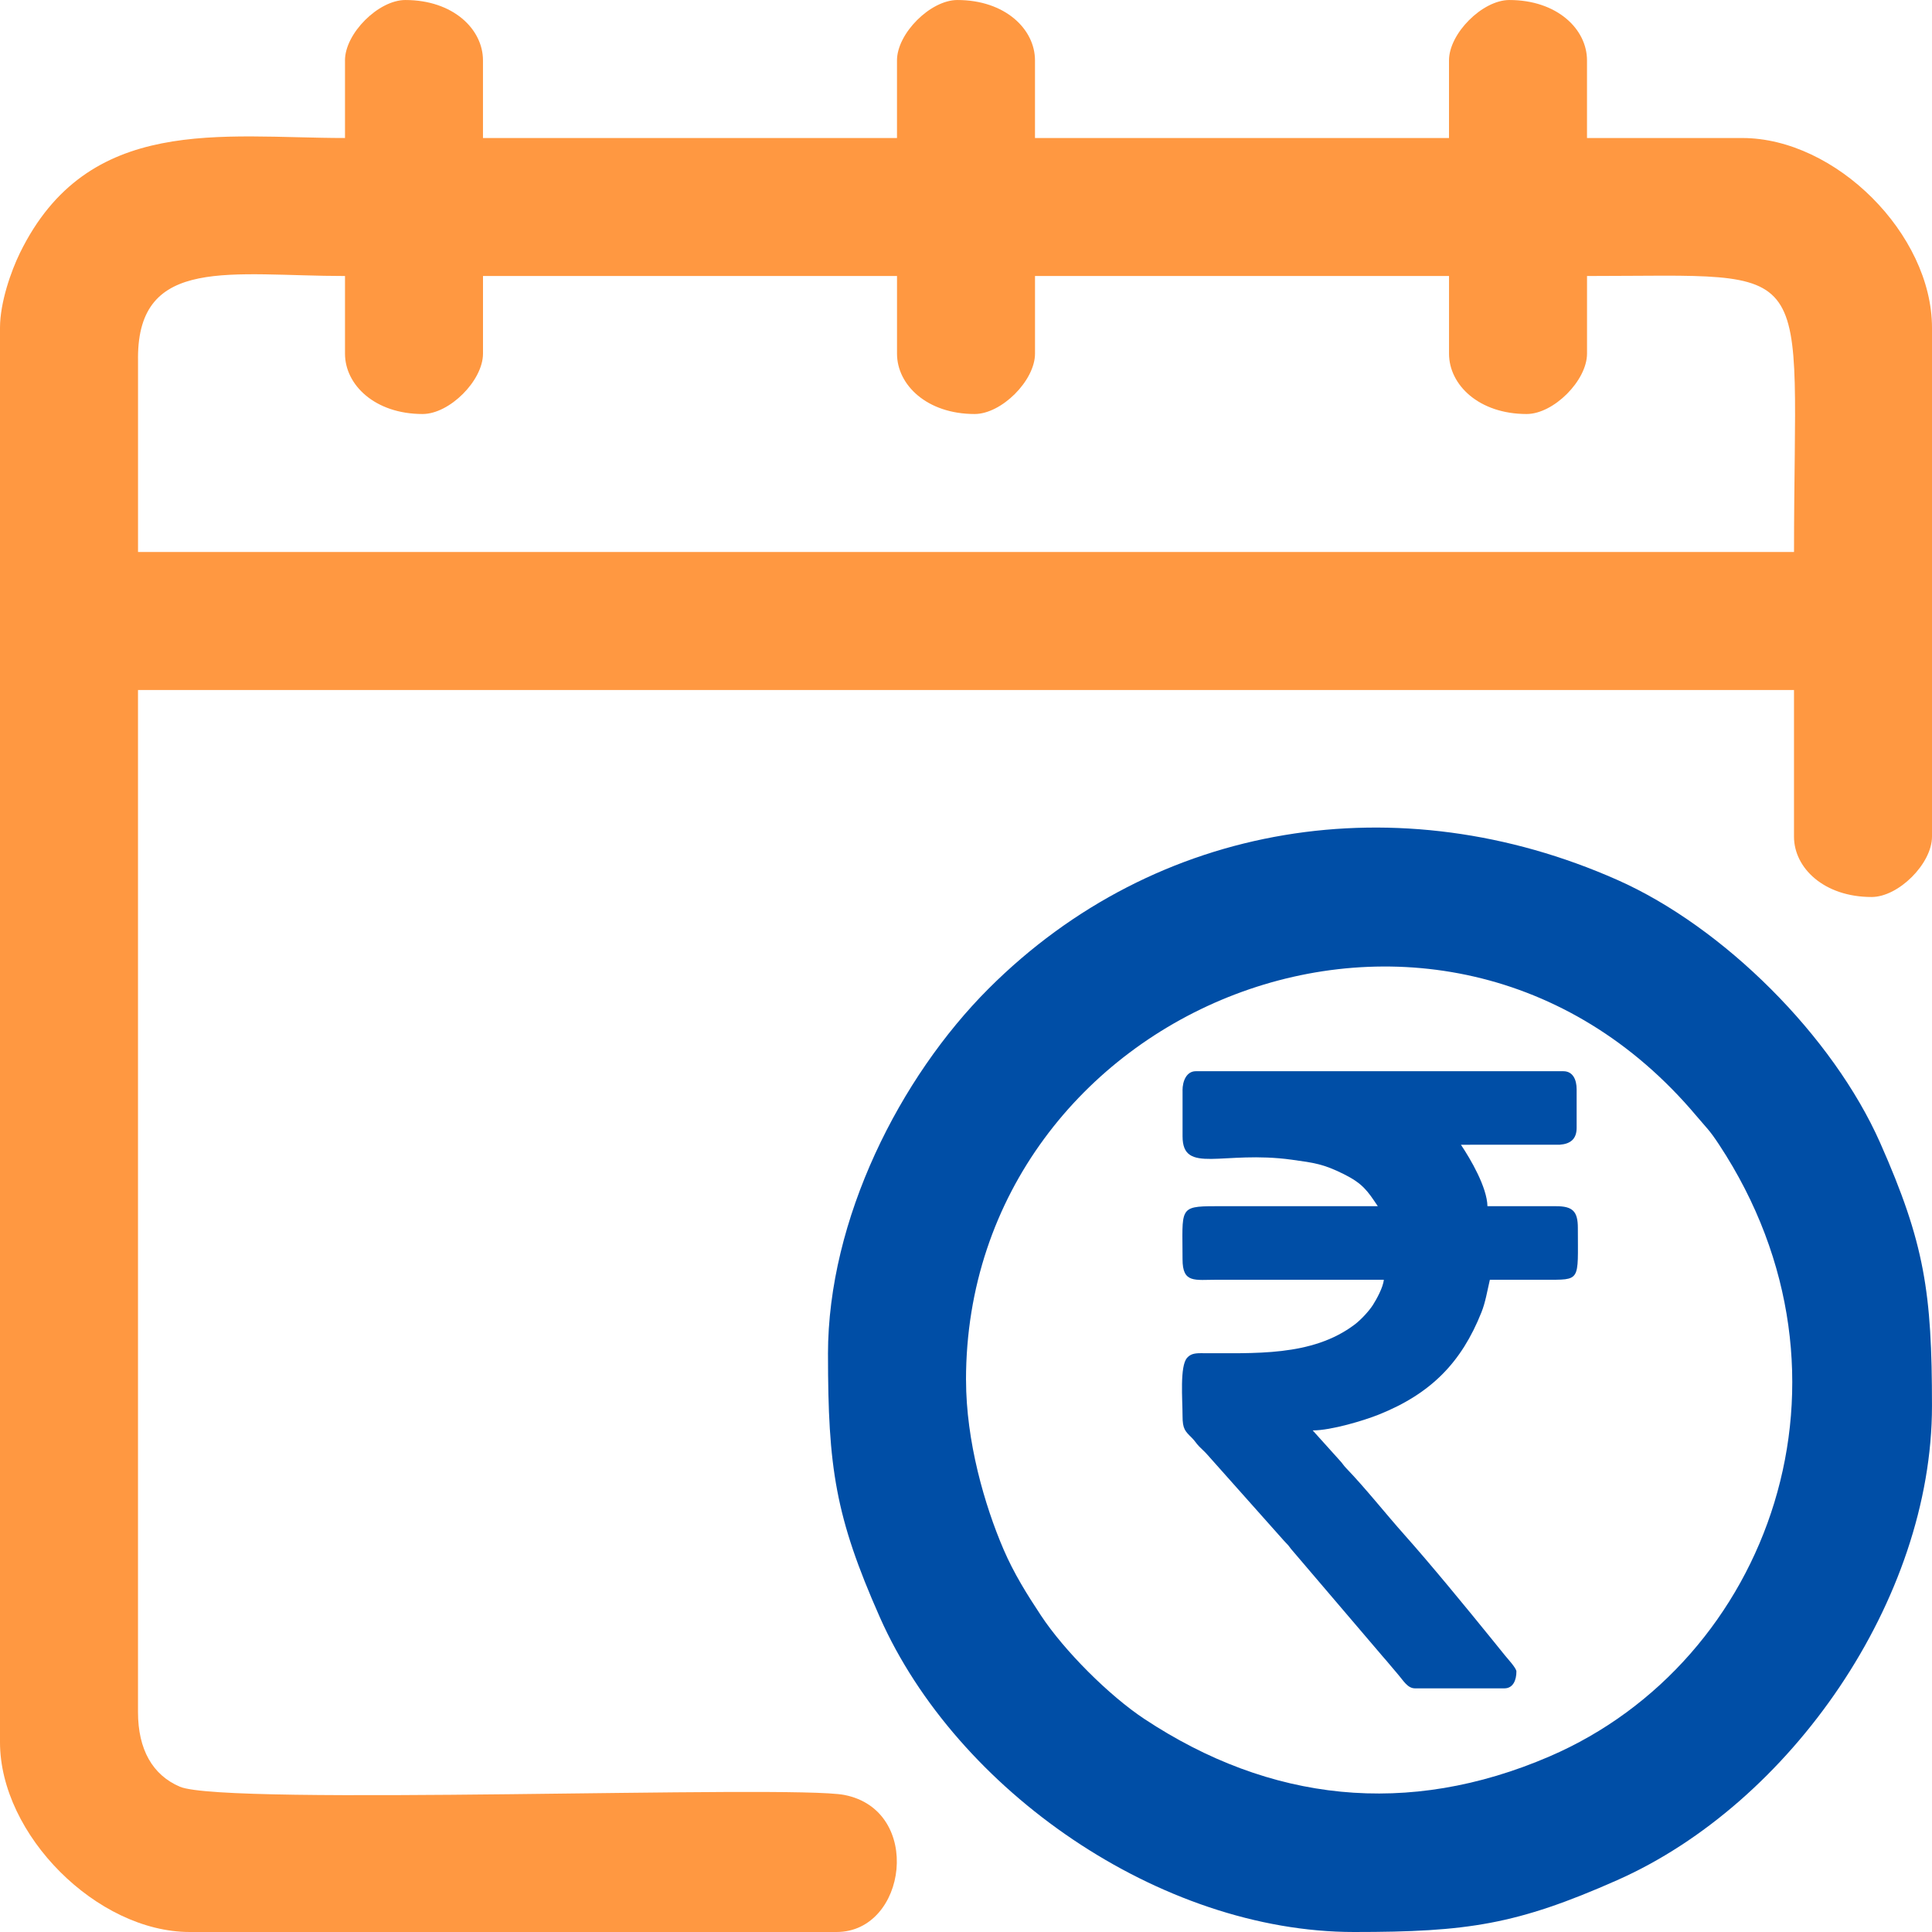
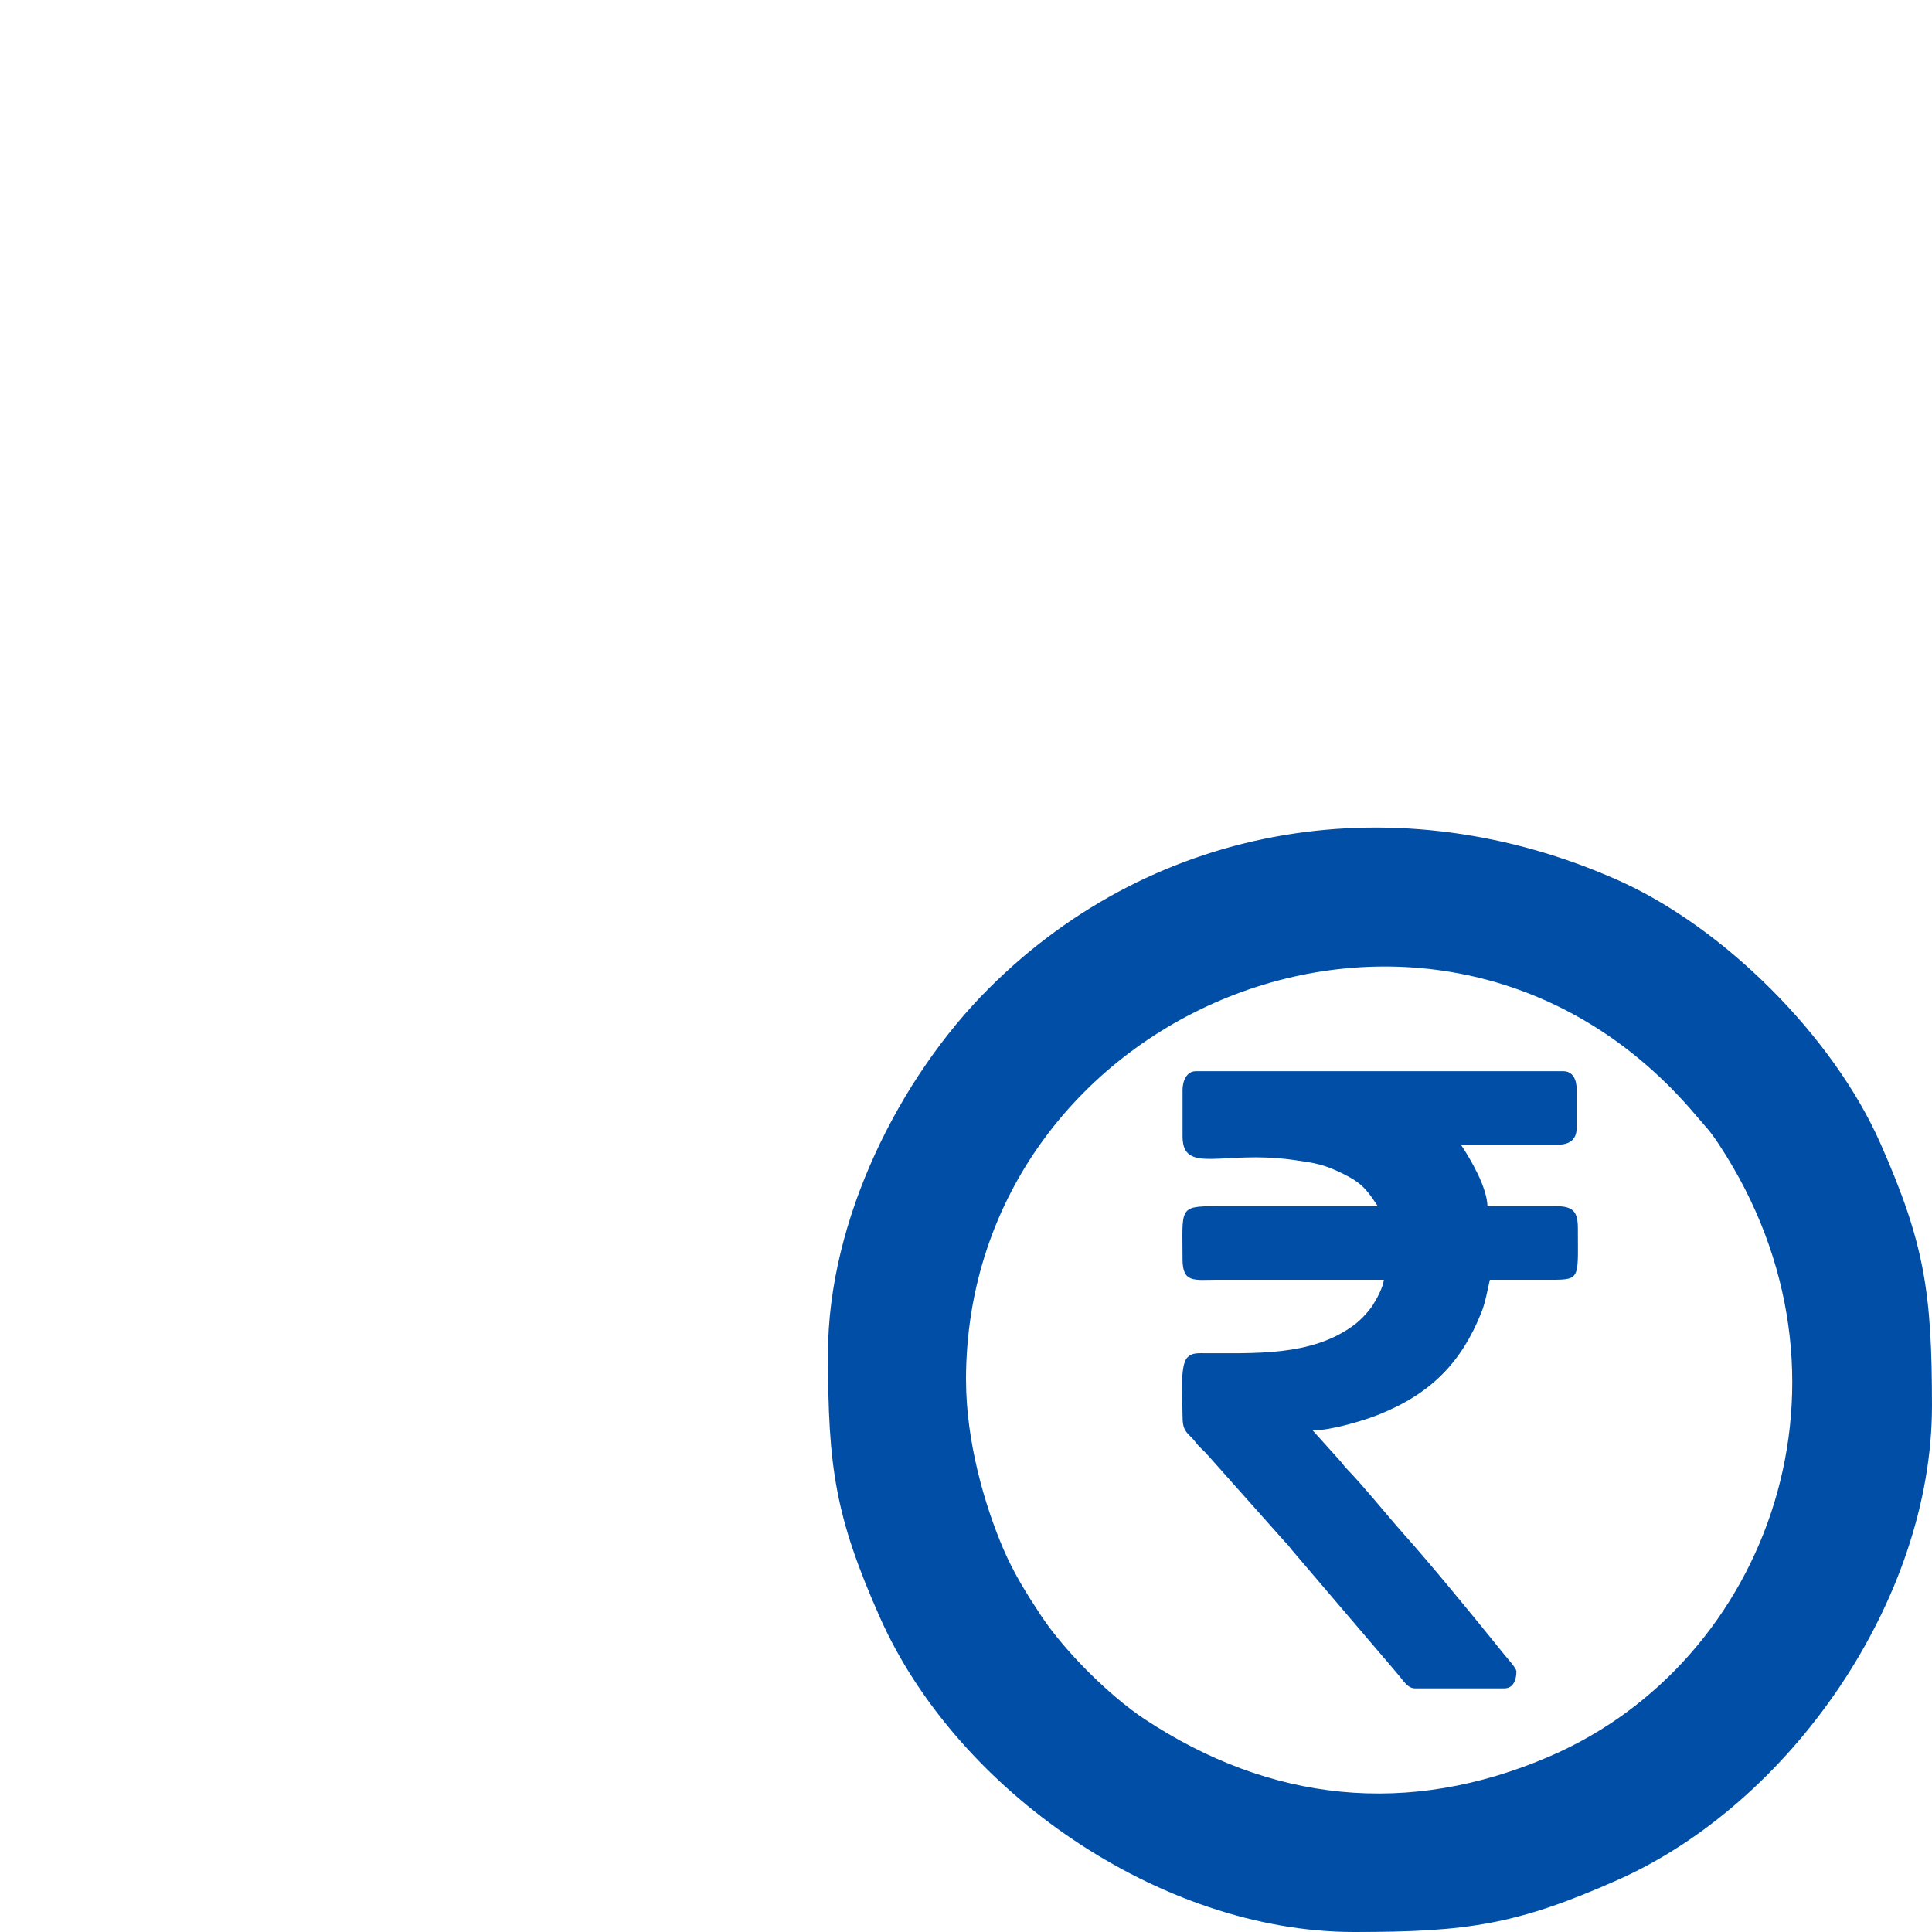
<svg xmlns="http://www.w3.org/2000/svg" xml:space="preserve" width="1in" height="1in" version="1.1" style="shape-rendering:geometricPrecision; text-rendering:geometricPrecision; image-rendering:optimizeQuality; fill-rule:evenodd; clip-rule:evenodd" viewBox="0 0 1000 1000">
  <defs>
    <style type="text/css">
   
    .fil0 {fill:none}
    .fil1 {fill:#004EA6}
    .fil2 {fill:#FF9841}
   
  </style>
  </defs>
  <g id="Layer_x0020_1">
    <rect class="fil0" width="1000" height="1000" />
    <g id="_2058513076864">
      <path class="fil1" d="M612.09 564.44l0 23.7c0,19.98 20.8,7.2 56.51,12.12 11.78,1.62 16.41,2.23 26.88,7.43 9.87,4.91 12.33,8.66 17.67,16.64l-84.22 0c-19.05,-0 -16.85,1.27 -16.85,27.45 0,12.57 6.22,10.61 18.09,10.61l86.09 0c-0.33,3.96 -3.86,10.27 -5.65,13.07 -2.06,3.23 -6.27,7.71 -9.31,10.02 -22.25,16.91 -52.21,14.83 -79.9,14.93 -3.44,0.01 -5.29,0.54 -6.96,2.4 -3.87,4.28 -2.36,21.67 -2.36,30.08 0,6.8 1.36,7.9 4.85,11.37 1.7,1.7 2.08,2.69 3.72,4.39 1.44,1.5 2.71,2.52 4.06,4.05l39.96 44.89c0.81,0.96 1.3,1.28 2.12,2.24 0.98,1.15 0.87,1.28 1.91,2.45l47.1 55.22c2.67,2.99 4.83,5.74 7.46,8.76 3.24,3.72 5.24,7.63 9.22,7.63l46.17 0c4.63,0 6.24,-4.43 6.24,-8.74 0,-1.76 -4.74,-6.81 -5.98,-8.37 -2.3,-2.9 -4.17,-5.15 -6.41,-7.93 -13.78,-17.01 -32.07,-39.29 -45.78,-54.67 -9.39,-10.54 -20.15,-24.12 -29.97,-34.29 -1.56,-1.62 -1.84,-2.46 -3.41,-4.08l-13.89 -15.43c9.73,0 26.85,-5.24 34.22,-8.2 27.02,-10.84 42.77,-26.97 53.12,-52.94 2.07,-5.19 2.99,-10.95 4.36,-16.85 9.36,0 18.72,0 28.07,0 19.31,0 17.47,1.25 17.47,-26.83 0,-8.56 -2.67,-11.23 -11.23,-11.23l-35.56 0c-0.22,-9.78 -8.63,-24.21 -13.73,-31.81l51.14 -0.02c5.46,-0.39 8.75,-2.88 8.75,-8.72l0 -19.96c0,-5.04 -1.98,-9.36 -6.86,-9.36l-190.28 0c-4.75,0 -6.86,5.03 -6.86,9.98z" />
-       <path class="fil2" d="M71.43 185.27c0,-53.25 48.43,-42.41 107.14,-42.41l0 40.18c0,16.19 15.48,31.25 40.18,31.25 13.94,0 31.25,-17.31 31.25,-31.25l0 -40.18 214.29 0 0 40.18c0,16.19 15.48,31.25 40.18,31.25 13.94,0 31.25,-17.31 31.25,-31.25l0 -40.18 214.29 0 0 40.18c0,16.19 15.48,31.25 40.18,31.25 13.94,0 31.25,-17.31 31.25,-31.25l0 -40.18c121.69,0 107.14,-11.14 107.14,142.85l-857.14 0 0 -100.44zm107.14 -154.02l0 40.18c-63.81,0 -133.03,-12.41 -168.23,59.45 -4.65,9.5 -10.34,25.77 -10.34,38.76l0 732.15c0,47.92 50.22,98.21 98.21,98.21l334.82 0c36.46,0 44.85,-63.03 3.98,-70.94 -27.89,-5.4 -320.37,5.83 -343.94,-4.27 -14.1,-6.04 -21.64,-19.27 -21.64,-38.62l0 -529.02 857.14 0 0 75.89c0,16.19 15.48,31.25 40.18,31.25 13.94,0 31.25,-17.31 31.25,-31.25l0 -263.39c0,-48.39 -49.83,-98.21 -98.21,-98.21l-80.36 0 0 -40.18c0,-16.19 -15.48,-31.25 -40.18,-31.25 -13.94,0 -31.25,17.31 -31.25,31.25l0 40.18 -214.29 0 0 -40.18c0,-16.19 -15.48,-31.25 -40.18,-31.25 -13.94,0 -31.25,17.31 -31.25,31.25l0 40.18 -214.29 0 0 -40.18c0,-16.19 -15.48,-31.25 -40.18,-31.25 -13.94,0 -31.25,17.31 -31.25,31.25z" />
      <path class="fil1" d="M500 714.29c0,-193.05 245.71,-293.7 377.93,-136.85 5.45,6.47 6.77,7.29 11.83,14.96 79.55,120.68 26.12,267.72 -87.76,316.74 -73.3,31.56 -144.69,23.53 -209.61,-19.37 -18.28,-12.08 -41.49,-35.29 -53.57,-53.57 -7.24,-10.95 -14.01,-21.74 -19.37,-34.2 -9.87,-22.94 -19.43,-56.07 -19.43,-87.7zm-71.43 -13.39c0,58.68 3.77,84.1 26.81,136.13 39.76,89.78 145.22,162.97 245.51,162.97 58.68,0 84.1,-3.77 136.13,-26.81 89.78,-39.76 162.97,-145.22 162.97,-245.51 0,-58.68 -3.77,-84.1 -26.81,-136.13 -24.44,-55.19 -80.96,-111.72 -136.16,-136.16 -112.54,-49.85 -238.36,-30.63 -325.32,56.32 -45.89,45.89 -83.14,119.31 -83.14,189.19z" />
    </g>
  </g>
</svg>